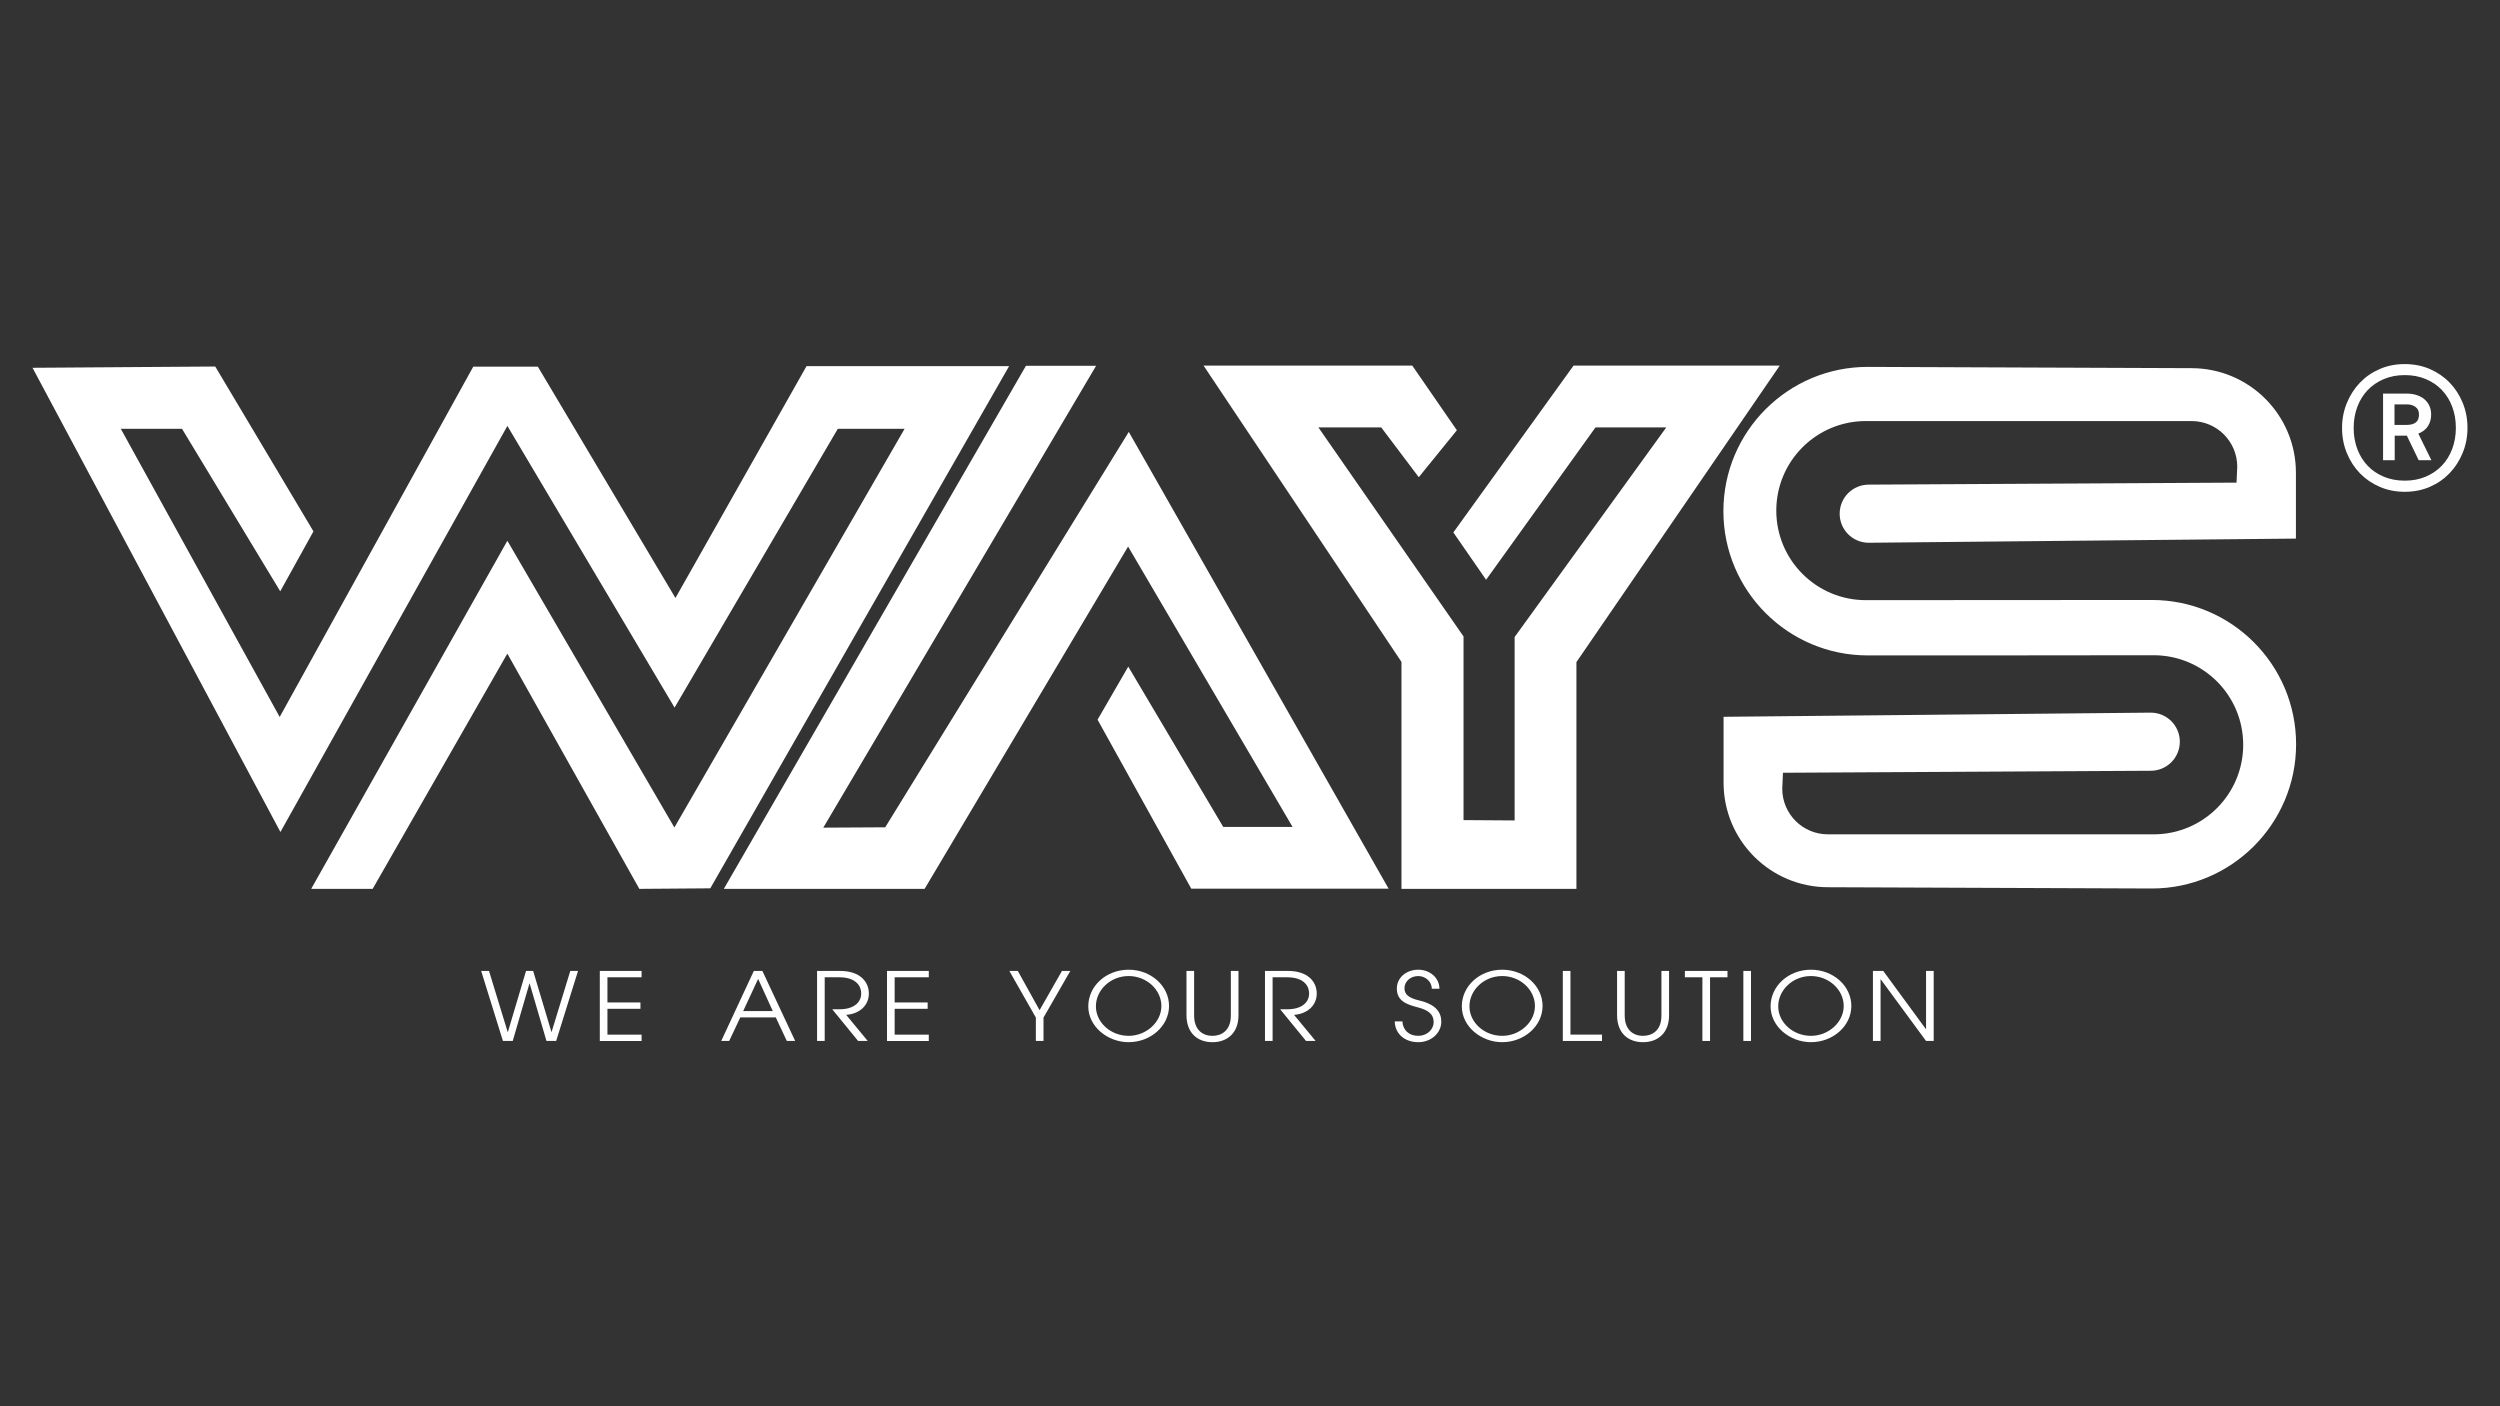
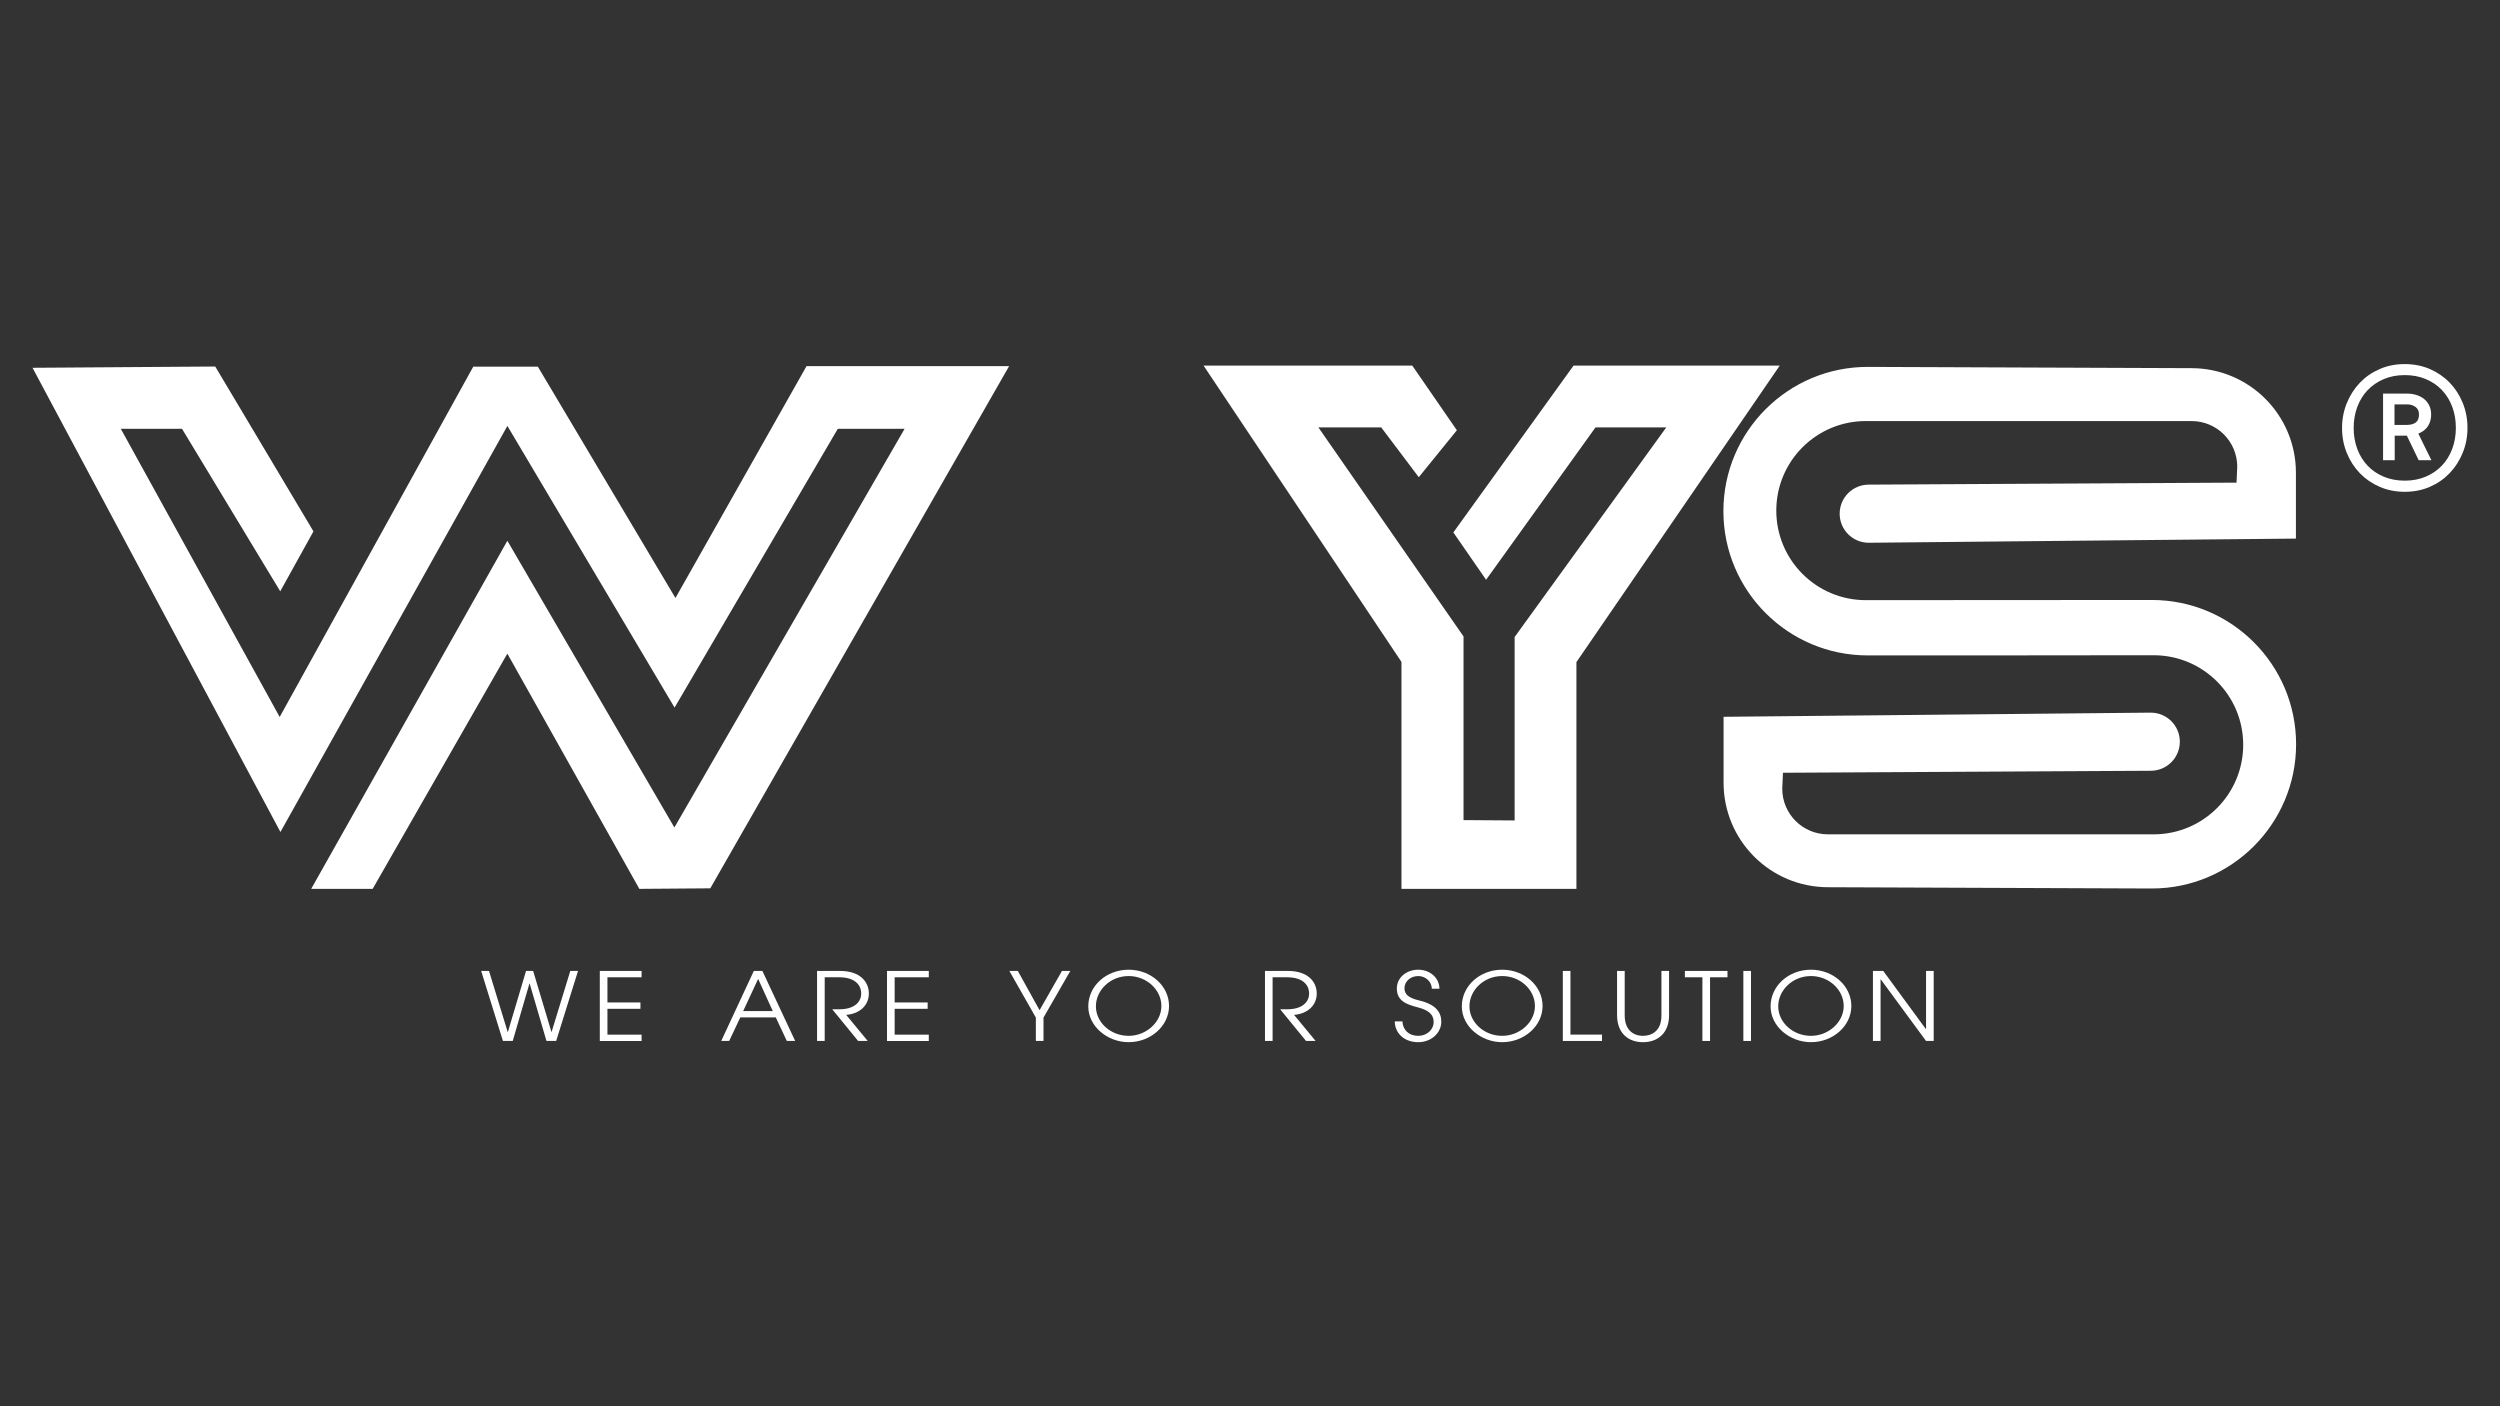
<svg xmlns="http://www.w3.org/2000/svg" id="svg113" viewBox="0 0 1280 720">
  <rect x="0" y="0" width="1280" height="720" fill="#333333" stroke="none" />
  <defs>
    <style>      .cls-1 {        fill: #fff;      }    </style>
  </defs>
  <g id="g72">
    <g id="path50">
      <path class="cls-1" d="M159.37,455.1h31.43l68.96-120.45,67.58,120.45,36.33-.28,152.99-267.35h-103.72l-67.11,118.7-70.44-118.42h-33.09l-99.1,179.34L61.85,219.55h31.34l50.29,83.2,17.01-30.69-50.29-84.4-93.55.65,126.93,237.67,116.2-207.91,85.6,144.21,83.57-142.73h34.2l-117.87,204.12-85.51-146.8-100.39,178.14v.09h-.01Z" />
    </g>
    <g id="path52">
-       <path class="cls-1" d="M525.17,187.48l-154.57,267.62h102.8l104.18-175.27,84.22,143.56h-35.5l-48.63-82.09-15.72,27.18,47.98,86.53h101.04l-133.03-233.88-124.71,202.45-31.71.18,139.68-236.47h-35.87l-.18.18h.02Z" />
-     </g>
+       </g>
    <g id="path54">
      <path class="cls-1" d="M744.17,272.53l61.48-85.33h105.57l-104.09,151.79v116.11h-89.58v-116.2l-101.32-151.7h106.86l22.83,33.09-19.51,24.04-19.23-25.51h-32.17l74.32,107.05v94.02l26.16.18v-93.92l77.65-107.33h-36.24l-56.02,78.02-16.82-24.31h.11Z" />
    </g>
    <g id="path56">
      <path class="cls-1" d="M956.33,307.19h145.41c40.77,0,73.86,33.09,73.86,73.86s-33.09,73.86-73.86,73.86l-165.75-.65c-29.58,0-53.52-23.94-53.52-53.52v-33.74l218.72-2.13c8.23,0,14.88,6.66,14.88,14.88s-6.66,14.88-14.88,14.88l-188.31,1.02-.37,8.14c0,12.94,10.45,23.39,23.39,23.39h166.77c25.33,0,45.85-20.52,45.85-45.85s-20.52-45.85-45.85-45.85h-146.43,145.41c0,.09-145.41.09-145.41.09-40.77,0-73.86-33.09-73.86-73.86s33.09-73.86,73.86-73.86l165.75.65c29.58,0,53.52,23.94,53.52,53.52v33.74l-218.72,2.13c-8.23,0-14.88-6.66-14.88-14.88s6.66-14.88,14.88-14.88l188.31-1.02.37-8.14c0-12.94-10.45-23.39-23.39-23.39h-166.77c-25.33,0-45.85,20.52-45.85,45.85s20.52,45.85,45.85,45.85h146.43" />
    </g>
  </g>
  <path class="cls-1" d="M1231.24,251.8c-4.63,0-8.9-.84-12.81-2.53-3.91-1.7-7.29-4-10.14-6.94-2.85-2.94-5.09-6.4-6.71-10.36-1.63-3.97-2.45-8.25-2.45-12.81s.82-8.84,2.45-12.81c1.63-3.97,3.86-7.45,6.71-10.42,2.85-2.97,6.22-5.3,10.14-6.99,3.91-1.7,8.18-2.53,12.81-2.53s8.9.84,12.81,2.53c3.91,1.7,7.29,4,10.14,6.94,2.85,2.94,5.09,6.4,6.71,10.36,1.63,3.97,2.45,8.25,2.45,12.81s-.82,8.84-2.45,12.81c-1.63,3.97-3.86,7.45-6.71,10.42-2.85,2.97-6.22,5.3-10.14,6.99-3.91,1.7-8.18,2.53-12.81,2.53ZM1231.24,246.1c3.91,0,7.48-.68,10.71-2.04s5.99-3.25,8.28-5.65c2.29-2.39,4.05-5.24,5.3-8.55,1.24-3.29,1.87-6.9,1.87-10.82s-.63-7.52-1.87-10.82c-1.24-3.29-3.01-6.13-5.3-8.55-2.29-2.39-5.05-4.26-8.28-5.61s-6.8-2.01-10.71-2.01-7.5.68-10.71,2.04c-3.23,1.36-5.99,3.25-8.28,5.65-2.29,2.39-4.05,5.24-5.3,8.55-1.24,3.29-1.87,6.9-1.87,10.82s.63,7.52,1.87,10.82c1.24,3.29,3.01,6.13,5.3,8.55,2.29,2.39,5.03,4.26,8.28,5.61,3.23,1.33,6.8,2.01,10.71,2.01ZM1220.11,201.54h12.55c1.61,0,3.15.24,4.63.72s2.78,1.15,3.86,2.04c1.1.89,1.97,2.01,2.62,3.34s.98,2.87.98,4.58c0,2.25-.54,4.25-1.64,5.96-1.1,1.71-2.74,2.99-4.93,3.83l6.68,13.61h-6.5l-6.05-12.55h-6.22v12.55h-5.96v-34.08h-.02ZM1232.48,217.54c1.84,0,3.3-.42,4.4-1.24s1.64-2.18,1.64-4.09c0-1.71-.59-3.01-1.78-3.86s-2.6-1.29-4.26-1.29h-6.5v10.5h6.5v-.02Z" />
  <path class="cls-1" d="M279.79,532.97l-8.61-29.41h-.11l-8.55,29.41h-5.02l-11.14-35.85h4.01l9.56,31.25h.11l9.29-31.25h3.64l9.35,31.2h.11l9.56-31.2h3.96l-11.19,35.85h-4.97Z" />
  <path class="cls-1" d="M307.1,532.97v-35.85h21.39v3.25h-17.48v12.89h16.9v3.25h-16.9v13.23h17.48v3.25h-21.39v-.02Z" />
  <path class="cls-1" d="M402.85,532.97l-5.65-12.06h-18.16l-5.7,12.06h-4.07l16.69-35.85h4.38l16.79,35.85h-4.28ZM388.17,501.19l-7.66,16.47h15.15l-7.5-16.47h.01Z" />
  <path class="cls-1" d="M439.35,532.97l-13.25-16.23h3.8c6.92,0,11.04-3.25,11.04-8.14,0-3.39-2.27-8.23-11.25-8.23h-7.44v32.6h-3.91v-35.85h11.78c10.19,0,14.73,5.52,14.73,11.58s-4.75,10.42-11.62,10.9l11.04,13.37h-4.92Z" />
  <path class="cls-1" d="M454.15,532.97v-35.85h21.39v3.25h-17.48v12.89h16.9v3.25h-16.9v13.23h17.48v3.25h-21.39v-.02Z" />
  <path class="cls-1" d="M530.36,532.97v-11.97l-13.57-23.88h4.33l11.14,20.1,11.46-20.1h4.28l-13.73,23.88v11.97h-3.91Z" />
  <path class="cls-1" d="M577.85,533.6c-10.67,0-20.65-7.95-20.65-18.36s9.19-18.75,20.65-18.75,20.7,8.33,20.7,18.55-9.35,18.55-20.7,18.55h0ZM577.79,499.74c-9.24,0-16.69,7.17-16.69,15.5s7.66,15.11,16.74,15.11,16.79-7.02,16.79-15.26-7.44-15.36-16.84-15.36h0Z" />
-   <path class="cls-1" d="M630.19,497.12h3.91v22.72c0,9.06-5.76,13.76-13.31,13.76s-13.31-4.55-13.31-13.86v-22.62h3.91v22.82c0,7.22,4.22,10.41,9.4,10.41,4.49,0,9.4-2.57,9.4-10.37v-22.87h0Z" />
  <path class="cls-1" d="M668.69,532.97l-13.26-16.23h3.8c6.92,0,11.04-3.25,11.04-8.14,0-3.39-2.27-8.23-11.25-8.23h-7.45v32.6h-3.9v-35.85h11.77c10.19,0,14.73,5.52,14.73,11.58s-4.75,10.42-11.62,10.9l11.04,13.37h-4.91.01Z" />
  <path class="cls-1" d="M733.08,506.23c0-3.68-3.27-6.49-6.92-6.49-4.01,0-7.07,2.76-7.07,6.25,0,3.05,2,4.94,7.55,6.25,8.45,1.98,11.3,6.01,11.3,10.85,0,5.86-5.23,10.51-11.78,10.51-6.92,0-11.93-4.26-12.04-10.66h3.91c.26,4.6,3.43,7.41,8.13,7.41,4.44,0,7.87-3.19,7.87-7.12s-2.8-6.06-7.92-7.41c-5.6-1.45-10.93-3.15-10.93-9.69,0-5.67,4.96-9.64,10.98-9.64s10.83,4.22,10.83,9.74h-3.91Z" />
  <path class="cls-1" d="M769.1,533.6c-10.67,0-20.65-7.95-20.65-18.36s9.19-18.75,20.65-18.75,20.7,8.33,20.7,18.55-9.34,18.55-20.7,18.55h0ZM769.05,499.74c-9.24,0-16.69,7.17-16.69,15.5s7.66,15.11,16.74,15.11,16.79-7.02,16.79-15.26-7.44-15.36-16.84-15.36h0Z" />
-   <path class="cls-1" d="M800.16,532.97v-35.85h3.91v32.6h16.16v3.25h-20.07,0Z" />
+   <path class="cls-1" d="M800.16,532.97v-35.85h3.91v32.6h16.16v3.25h-20.07,0" />
  <path class="cls-1" d="M850.65,497.12h3.91v22.72c0,9.06-5.76,13.76-13.31,13.76s-13.31-4.55-13.31-13.86v-22.62h3.91v22.82c0,7.22,4.22,10.41,9.4,10.41,4.49,0,9.4-2.57,9.4-10.37v-22.87h0Z" />
  <path class="cls-1" d="M871.63,532.97v-32.6h-8.97v-3.25h21.81v3.25h-8.93v32.6h-3.91Z" />
  <path class="cls-1" d="M892.6,532.97v-35.85h3.91v35.85h-3.91Z" />
  <path class="cls-1" d="M927.19,533.6c-10.67,0-20.65-7.95-20.65-18.36s9.19-18.75,20.65-18.75,20.7,8.33,20.7,18.55-9.34,18.55-20.7,18.55h0ZM927.14,499.74c-9.24,0-16.69,7.17-16.69,15.5s7.66,15.11,16.74,15.11,16.79-7.02,16.79-15.26-7.45-15.36-16.85-15.36h.01Z" />
  <path class="cls-1" d="M986.13,532.97l-23.18-31.54h-.1v31.54h-3.91v-35.85h5.28l21.81,29.75h.11v-29.75h3.91v35.85h-3.92Z" />
</svg>